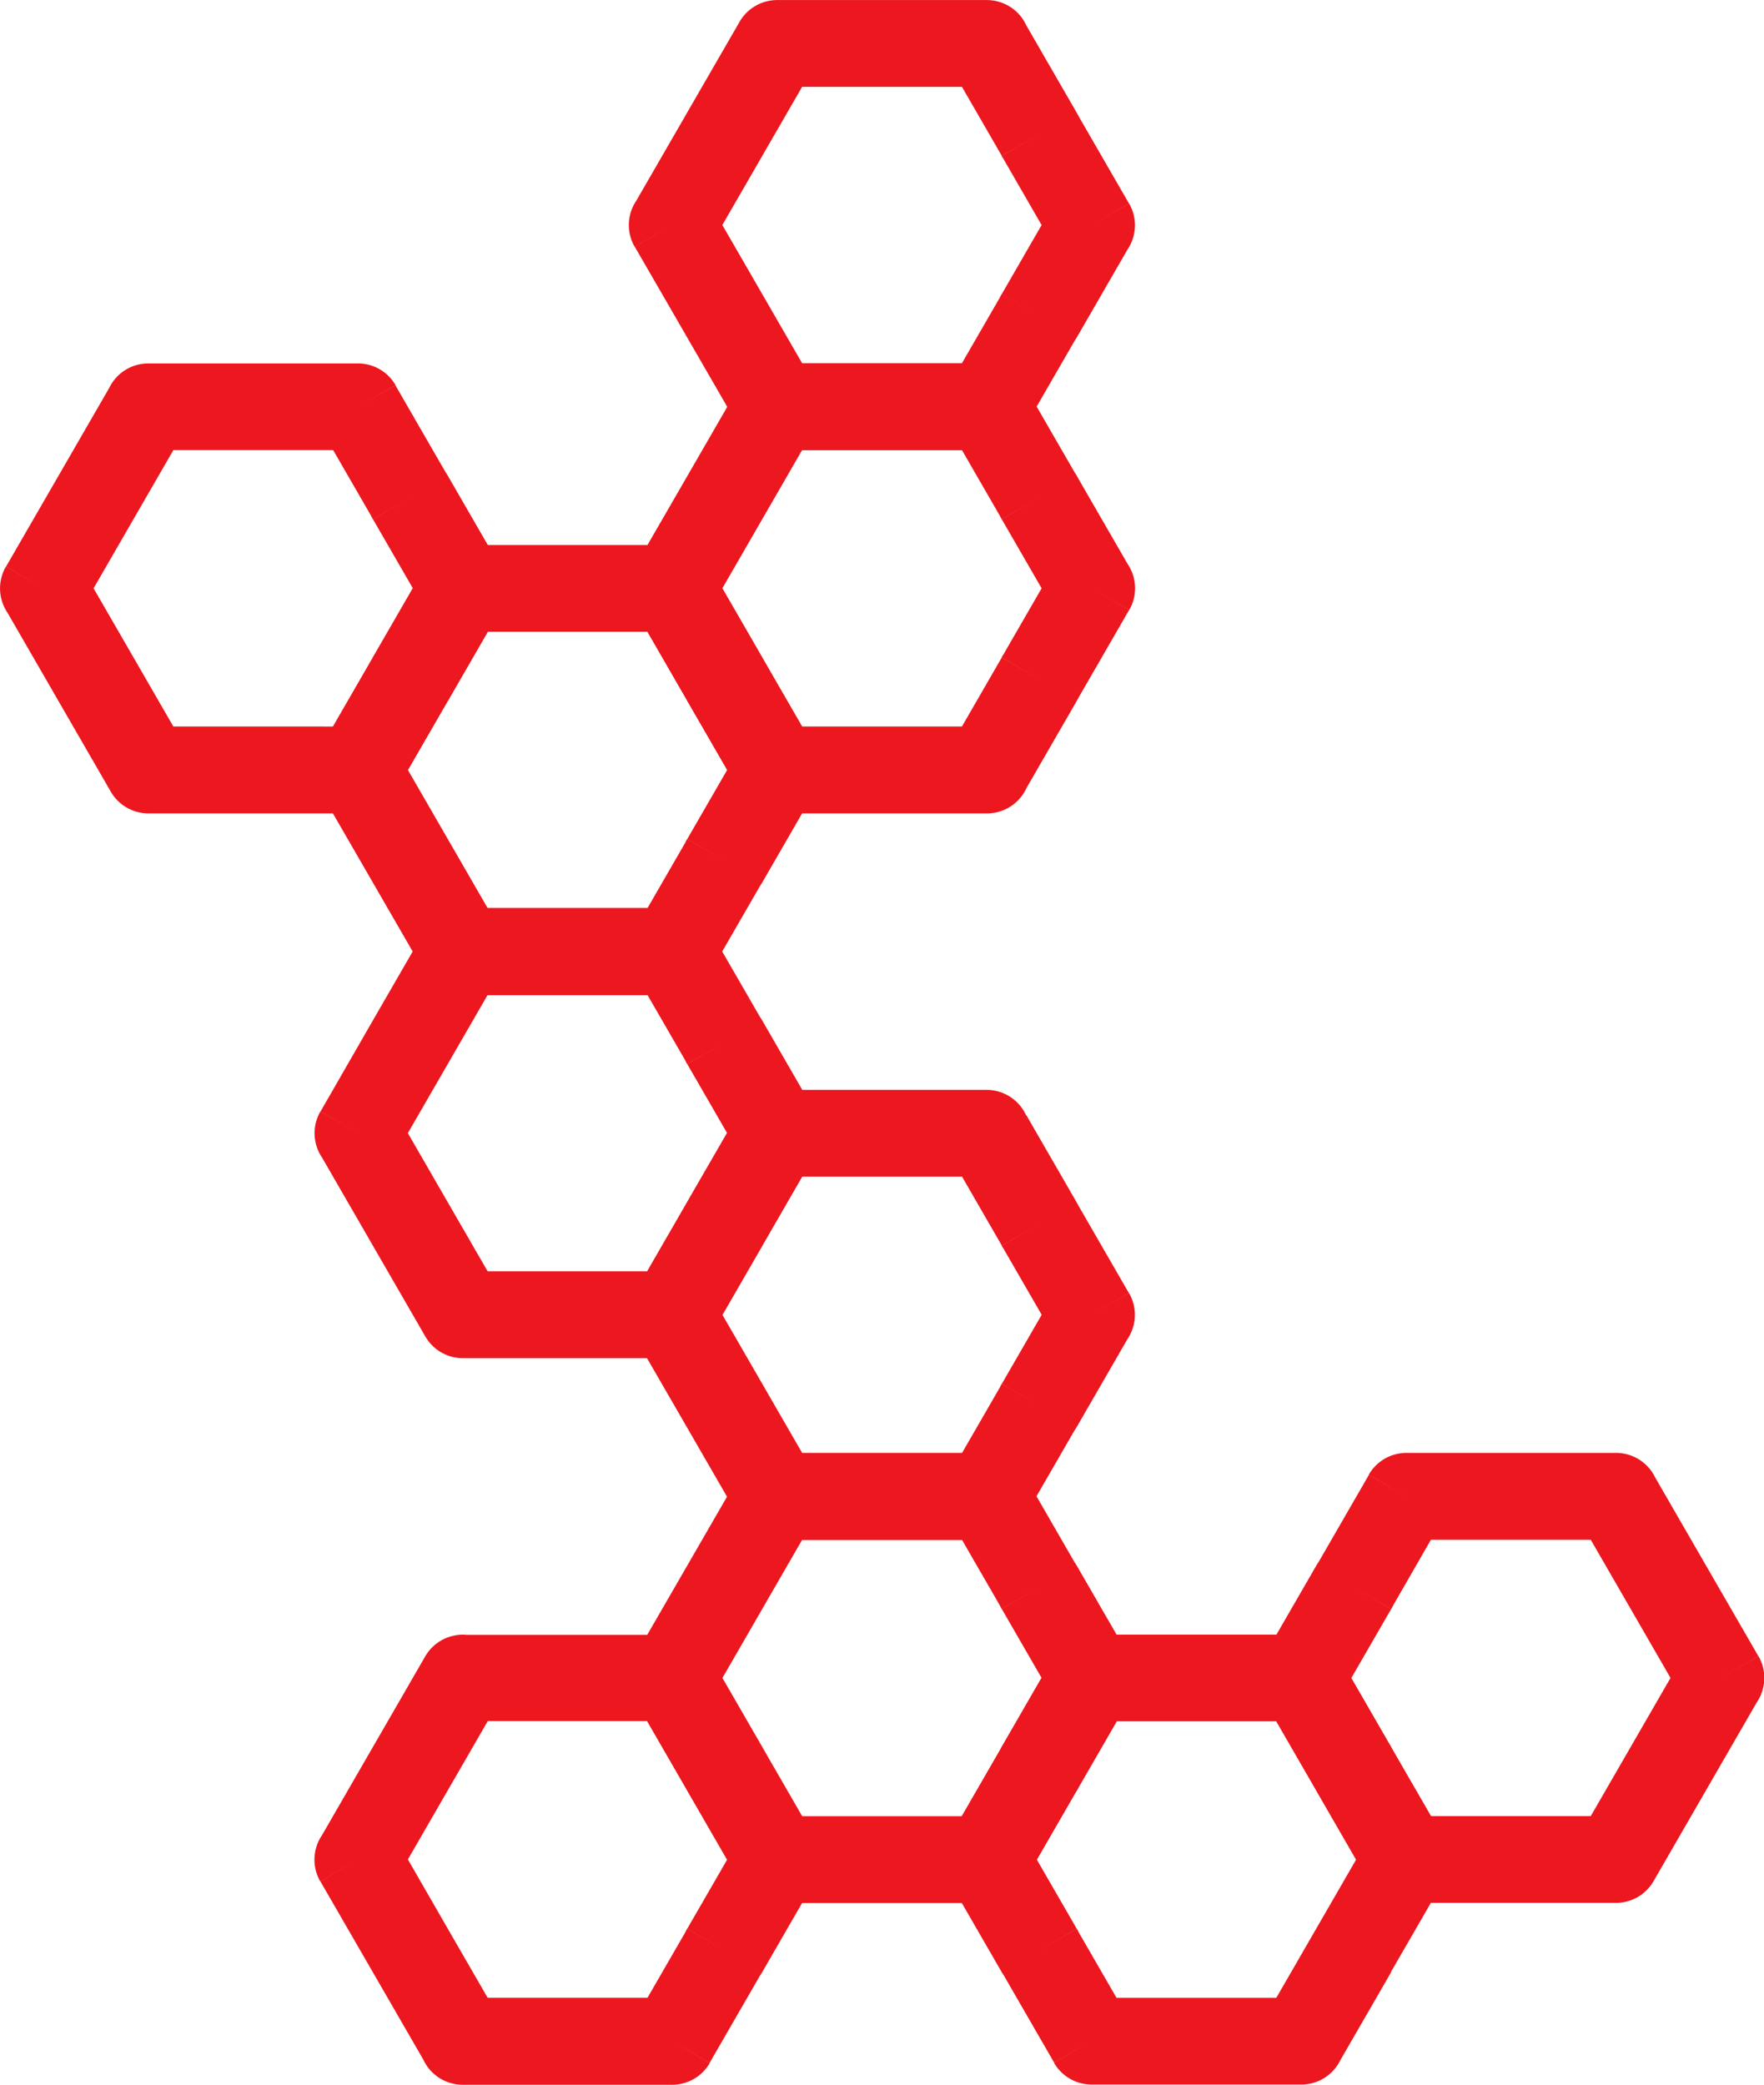
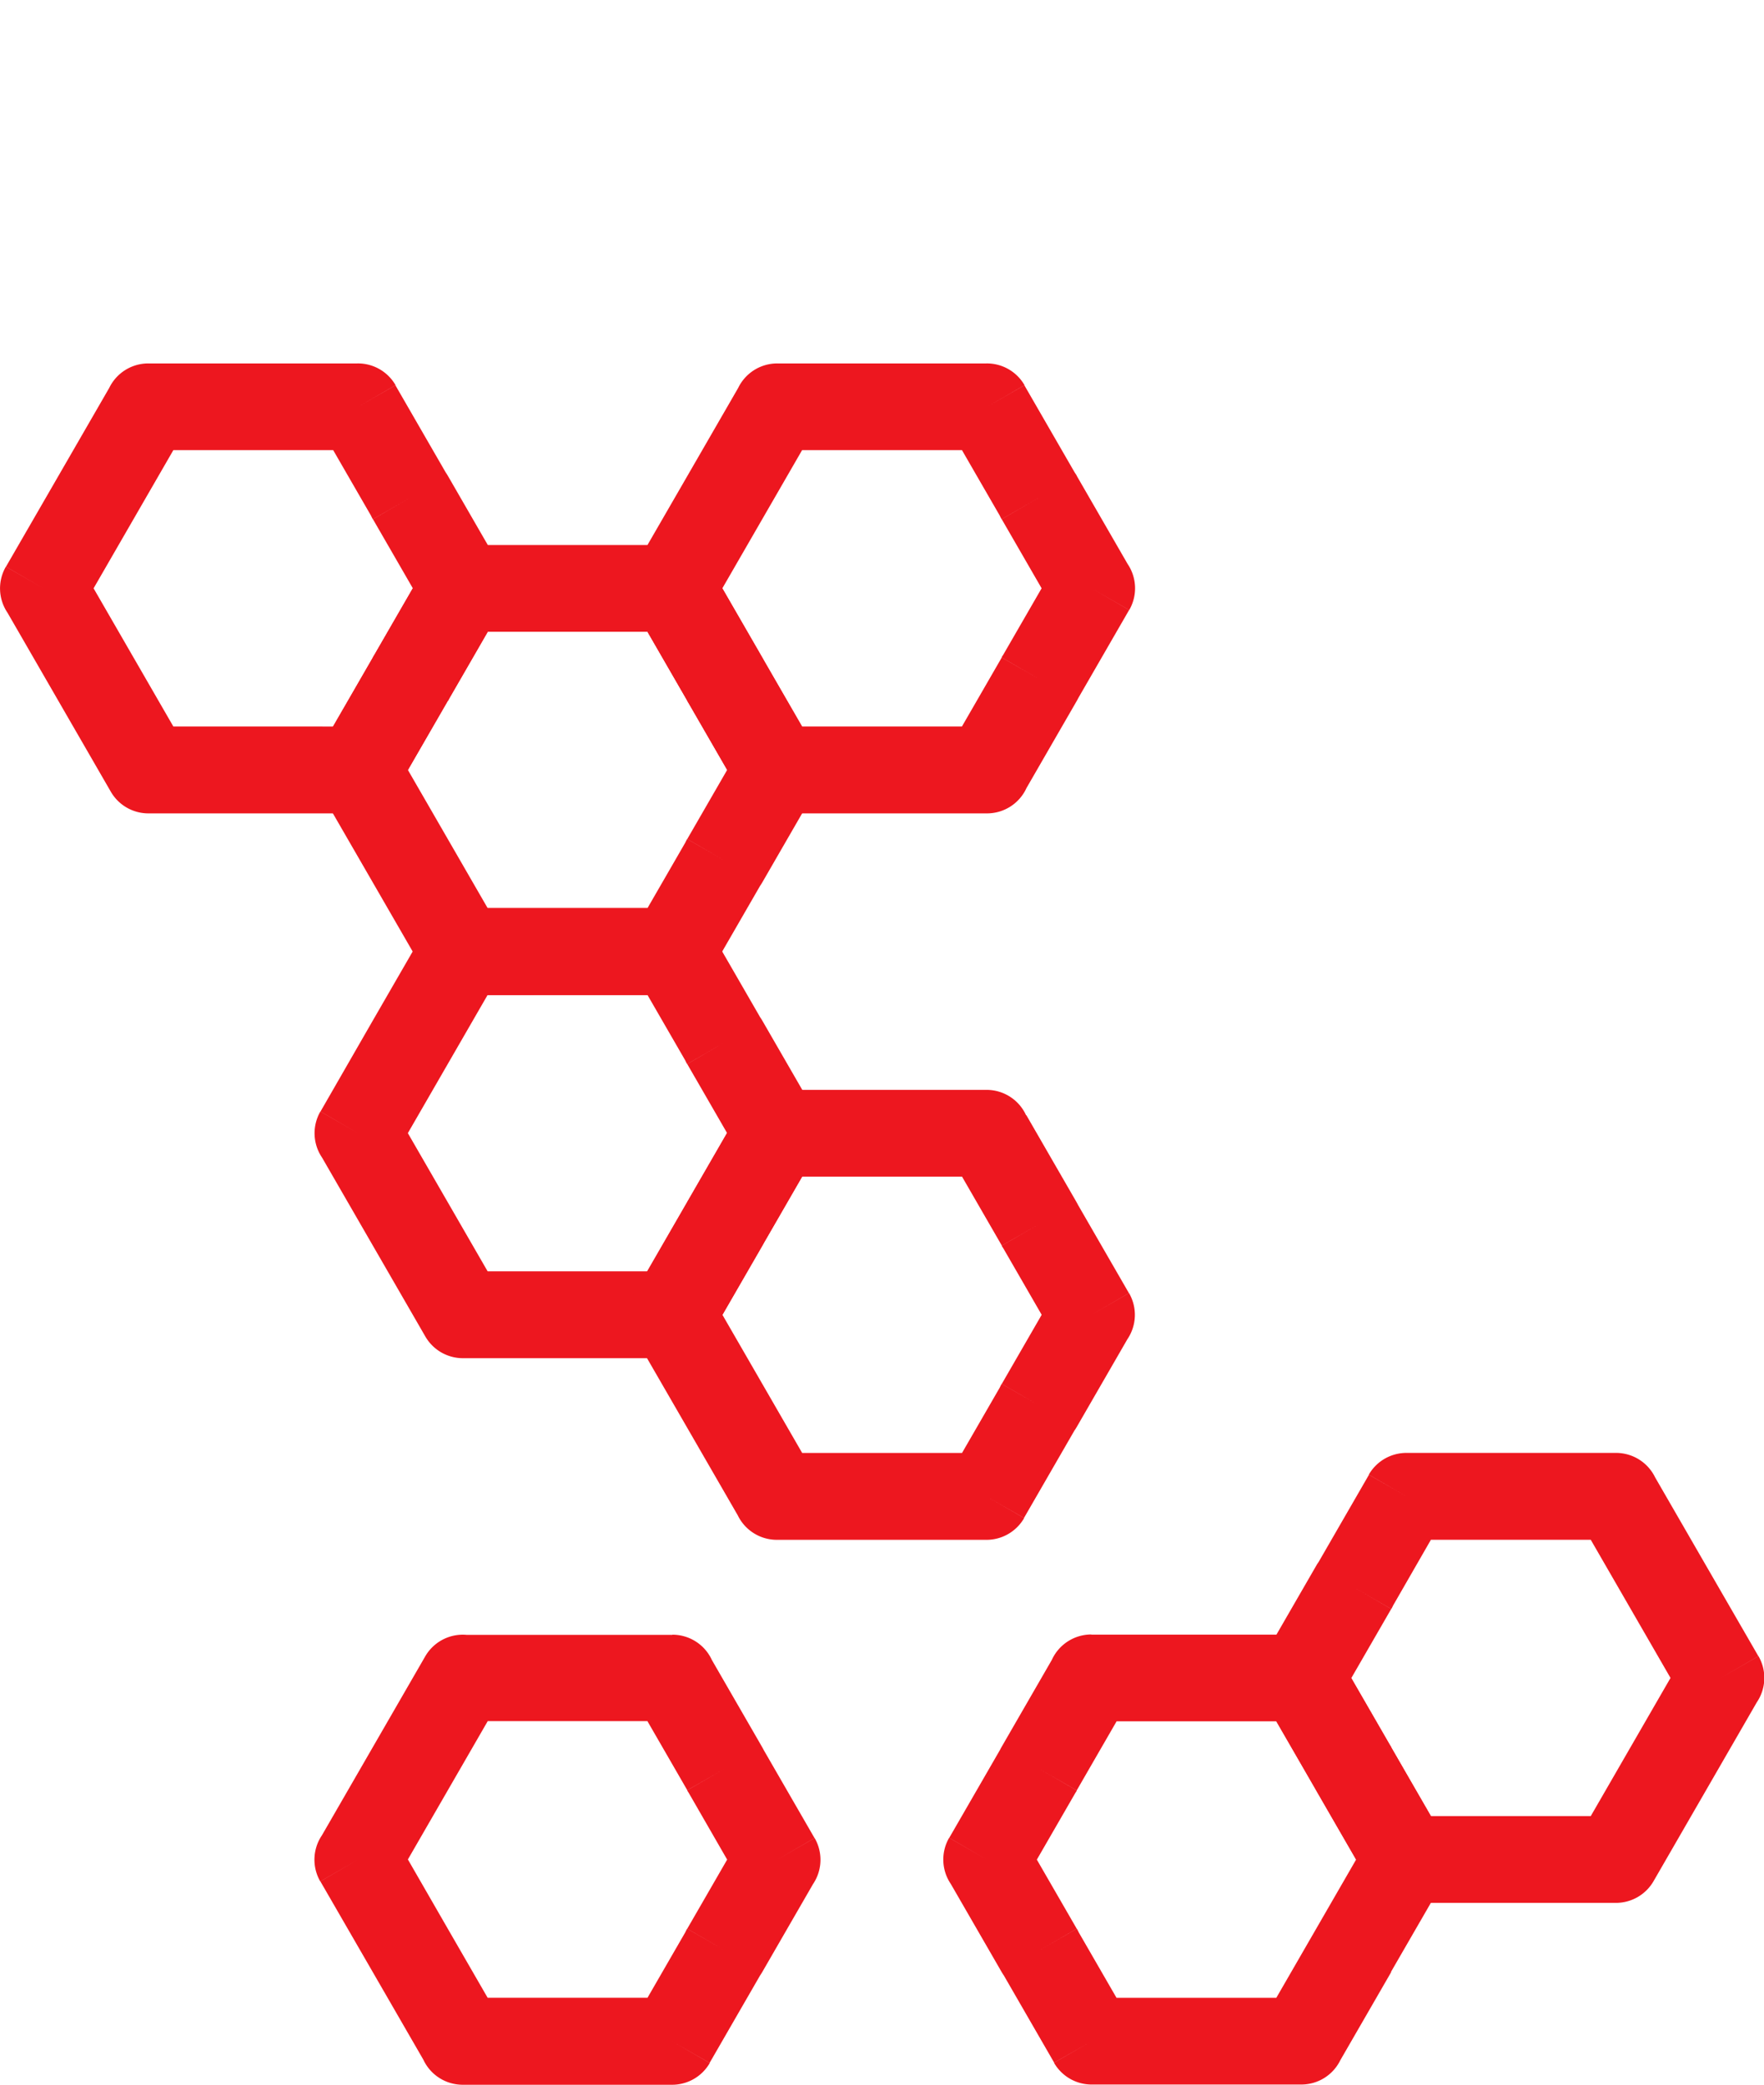
<svg xmlns="http://www.w3.org/2000/svg" width="54.452" height="64.33" viewBox="0 0 54.452 64.33">
  <g transform="translate(-373.915 320.326) rotate(-90)">
-     <path d="M1466.557,852.867l-2.719-1.57v0c-.036-.021-.071-.044-.105-.067l-2.692-1.554.665-1.157-.67,1.161a1.34,1.34,0,0,1-.67-1.179v-6.453a1.341,1.341,0,0,1,.755-1.206l2.717-1.569,2.8-1.618.67,1.157-.67-1.161a1.34,1.34,0,0,1,1.422.051l2.721,1.571,2.8,1.617,0,0a1.34,1.34,0,0,1,.67,1.179v6.453a1.34,1.34,0,0,1-.784,1.22l-2.69,1.553v0h0l0,0c-.027.016-.054.03-.081.043l-2.721,1.571-.67-1.157.67,1.161A1.34,1.34,0,0,1,1466.557,852.867Zm-2.051-2.728.67-1.157,2.132,1.231,2.055-1.186c.025-.017.051-.033.078-.049l.67,1.161-.665-1.157,2.127-1.228V842.82l-2.132-1.231-2.132-1.231-2.132,1.231-2.132,1.231v4.934l2.021,1.167q.056.026.111.057Z" transform="translate(-1153.927 -444.145)" fill="#ed171f" />
    <path d="M1199.674,850.216l2.132-1.231.67,1.157-.67-1.161c.036-.021.074-.04.111-.057l2.021-1.167v-4.934l-2.132-1.231-2.132-1.231-2.132,1.231-2.132,1.231v4.934l2.127,1.228-.665,1.157.67-1.161c.027.015.053.032.078.049Zm3.471,1.084-2.719,1.57a1.34,1.34,0,0,1-1.422.051l.67-1.161-.67,1.157-2.721-1.571q-.041-.02-.081-.043l0,0h0v0l-2.69-1.553a1.34,1.34,0,0,1-.784-1.22v-6.453a1.34,1.34,0,0,1,.67-1.179v0l2.8-1.617,2.721-1.571a1.34,1.34,0,0,1,1.422-.051l-.67,1.161.67-1.157,2.8,1.618,2.717,1.569a1.34,1.34,0,0,1,.755,1.206v6.453a1.34,1.34,0,0,1-.67,1.179l-.67-1.161.665,1.157-2.692,1.554q-.05.036-.105.068Z" transform="translate(-897.502 -444.148)" fill="#ed171f" />
    <path d="M1059.664,609.064l2.717-1.569,2.8-1.618.67,1.157-.67-1.161a1.34,1.34,0,0,1,1.422.051l2.721,1.571,2.8,1.617,0,0a1.34,1.34,0,0,1,.67,1.179v6.453a1.341,1.341,0,0,1-.784,1.22l-2.69,1.553v0h0v0q-.04.023-.081.043l-2.721,1.571-.67-1.157.67,1.161a1.34,1.34,0,0,1-1.422-.051l-2.719-1.57,0,0c-.036-.021-.071-.044-.105-.067l-2.692-1.554.665-1.157-.67,1.161a1.34,1.34,0,0,1-.67-1.179V610.27a1.34,1.34,0,0,1,.755-1.206Zm4.058.745-2.132,1.231v4.934l2.021,1.167q.056.026.111.057l-.67,1.161.67-1.157,2.132,1.231,2.054-1.186q.038-.025.078-.049l.67,1.161-.665-1.157,2.127-1.228V611.04l-2.132-1.231-2.132-1.231Z" transform="translate(-769.287 -222.072)" fill="#ed171f" />
    <path d="M1195.406,384.2l2.127,1.228-.665,1.157.67-1.161c.027.016.053.032.078.049l2.054,1.186,2.132-1.231.67,1.157-.67-1.161c.036-.021.073-.04.111-.057l2.021-1.167v-4.934l-2.132-1.231-2.132-1.231-2.132,1.231-2.132,1.231V384.2Zm.793,3.54-2.69-1.553a1.34,1.34,0,0,1-.784-1.22v-6.453a1.34,1.34,0,0,1,.67-1.179l0,0,2.8-1.617,2.721-1.571a1.34,1.34,0,0,1,1.422-.051l-.67,1.161.67-1.157,2.8,1.618,2.717,1.569a1.34,1.34,0,0,1,.755,1.206v6.453a1.339,1.339,0,0,1-.67,1.179l-.67-1.161.665,1.157-2.692,1.554c-.034.024-.069.046-.105.067l0,0-2.719,1.57a1.34,1.34,0,0,1-1.422.051l.67-1.161-.67,1.157-2.721-1.571c-.027-.013-.055-.028-.082-.043l0,0h0Z" transform="translate(-897.499)" fill="#ed171f" />
    <path d="M802.481,611.04l-2.132-1.231-2.132-1.231-2.132,1.231-2.132,1.231v4.934l2.127,1.228-.665,1.157.67-1.161c.027.016.053.032.078.049l2.054,1.186,2.132-1.231.67,1.157-.67-1.161c.036-.021.074-.04.111-.057l2.021-1.167V611.04Zm-.792-3.545,2.717,1.569a1.34,1.34,0,0,1,.755,1.206v6.453a1.34,1.34,0,0,1-.67,1.179l-.67-1.161.665,1.157-2.692,1.554q-.051.036-.105.067l0,0-2.719,1.57a1.34,1.34,0,0,1-1.422.051l.67-1.161-.67,1.157-2.721-1.571q-.041-.02-.081-.043l0,0h0v0l-2.69-1.553a1.341,1.341,0,0,1-.784-1.22v-6.453a1.34,1.34,0,0,1,.67-1.179l0,0,2.8-1.617,2.721-1.571a1.34,1.34,0,0,1,1.422-.051l-.67,1.161.67-1.157Z" transform="translate(-512.858 -222.073)" fill="#ed171f" />
    <path d="M670.556,849.742l-2.69,1.553v0h0l0,0q-.04.023-.081.043l-2.721,1.571-.67-1.157.67,1.161a1.34,1.34,0,0,1-1.422-.051l-2.719-1.57,0,0c-.036-.021-.071-.044-.105-.068l-2.692-1.554.665-1.157-.67,1.161a1.34,1.34,0,0,1-.67-1.179v-6.454a1.34,1.34,0,0,1,.755-1.206l2.717-1.569,2.8-1.618.67,1.157-.67-1.161a1.34,1.34,0,0,1,1.422.051l2.721,1.571,2.8,1.617,0,0a1.34,1.34,0,0,1,.67,1.179v6.453a1.34,1.34,0,0,1-.784,1.22Zm-3.359.4-.665-1.157,2.127-1.228v-4.934l-2.132-1.231-2.132-1.231-2.132,1.231-2.132,1.231v4.934l2.021,1.167c.037.017.075.036.111.057l-.67,1.161.67-1.157,2.132,1.231,2.054-1.186c.025-.017.051-.033.078-.049Z" transform="translate(-384.642 -444.146)" fill="#ed171f" />
-     <path d="M392.494,847.76l2.127,1.228-.665,1.157.67-1.161c.027.015.053.032.078.049l2.054,1.186,2.132-1.231.67,1.157-.67-1.161q.055-.032.111-.057l2.021-1.167v-4.934l-2.132-1.231-2.132-1.231-2.132,1.231-2.132,1.231v4.934Zm.793,3.54-2.69-1.553a1.34,1.34,0,0,1-.784-1.22v-6.453a1.34,1.34,0,0,1,.67-1.179l0,0,2.8-1.617,2.721-1.571a1.341,1.341,0,0,1,1.422-.051l-.67,1.161.67-1.157,2.8,1.618,2.717,1.569a1.34,1.34,0,0,1,.755,1.206v6.453a1.34,1.34,0,0,1-.67,1.179l-.67-1.161.665,1.157-2.692,1.554c-.034.024-.069.046-.105.068l0,0-2.719,1.57a1.34,1.34,0,0,1-1.422.051l.67-1.161-.67,1.157-2.721-1.571q-.041-.02-.081-.043l0,0h0Z" transform="translate(-128.214 -444.15)" fill="#ed171f" />
    <path d="M256.751,609.064l2.717-1.569,2.8-1.618.67,1.157-.67-1.161a1.341,1.341,0,0,1,1.422.051l2.721,1.571,2.8,1.617,0,0a1.34,1.34,0,0,1,.665,1.281v6.351h.005a1.34,1.34,0,0,1-.783,1.219l-2.69,1.553v0h0l0,0q-.04.023-.081.043l-2.721,1.571-.67-1.157.67,1.161a1.34,1.34,0,0,1-1.422-.051l-2.719-1.57,0,0c-.036-.021-.071-.044-.105-.067l-2.692-1.554.665-1.157-.67,1.161a1.34,1.34,0,0,1-.67-1.179V610.27a1.34,1.34,0,0,1,.755-1.206Zm4.058.745-2.132,1.231v4.934l2.021,1.167q.056.026.111.057l-.67,1.161.67-1.157,2.132,1.231L265,617.247q.038-.025.078-.049l.67,1.161-.665-1.157,2.132-1.231v-4.928l-2.137-1.234-2.132-1.231Z" transform="translate(0 -222.072)" fill="#ed171f" />
    <path d="M258.676,1079.53l2.132,1.231,2.132,1.231,2.132-1.231,2.137-1.234V1074.6l-2.132-1.231.665-1.157-.67,1.161q-.04-.023-.078-.049l-2.054-1.186-2.132,1.231-.67-1.157.67,1.161c-.036.021-.074.04-.111.057l-2.021,1.167v4.934Zm.792,3.545-2.717-1.569A1.34,1.34,0,0,1,256,1080.3v-6.453a1.34,1.34,0,0,1,.67-1.179l.67,1.161-.665-1.157,2.692-1.554c.034-.024.069-.046.105-.067l0,0,2.719-1.57a1.34,1.34,0,0,1,1.422-.051l-.67,1.161.67-1.157,2.721,1.571q.041.02.081.043l0,0h0v0l2.69,1.553a1.34,1.34,0,0,1,.783,1.219h-.005v6.351a1.34,1.34,0,0,1-.665,1.281l0,0-2.8,1.617-2.721,1.571a1.34,1.34,0,0,1-1.422.051l.67-1.161-.67,1.157-2.8-1.618Z" transform="translate(0 -666.217)" fill="#ed171f" />
    <path d="M390.6,1304.392l2.69-1.553v0h0l0,0c.027-.015.054-.03.081-.043l2.721-1.571.67,1.157-.67-1.161a1.34,1.34,0,0,1,1.422.051l2.719,1.57,0,0q.055.032.105.068l2.692,1.554-.665,1.157.67-1.161a1.34,1.34,0,0,1,.67,1.179v6.453a1.34,1.34,0,0,1-.755,1.206l-2.717,1.569-2.8,1.618-.67-1.157.67,1.161a1.34,1.34,0,0,1-1.422-.051l-2.721-1.571-2.8-1.617,0,0a1.34,1.34,0,0,1-.67-1.179v-6.453A1.341,1.341,0,0,1,390.6,1304.392Zm3.359-.4.665,1.157-2.127,1.228v4.934l2.132,1.231,2.132,1.231,2.132-1.231,2.132-1.231v-4.934L399,1305.212c-.037-.017-.075-.036-.111-.057l.67-1.161-.67,1.157-2.132-1.231-2.054,1.186c-.025.017-.051.033-.078.049Z" transform="translate(-128.214 -888.292)" fill="#ed171f" />
  </g>
</svg>